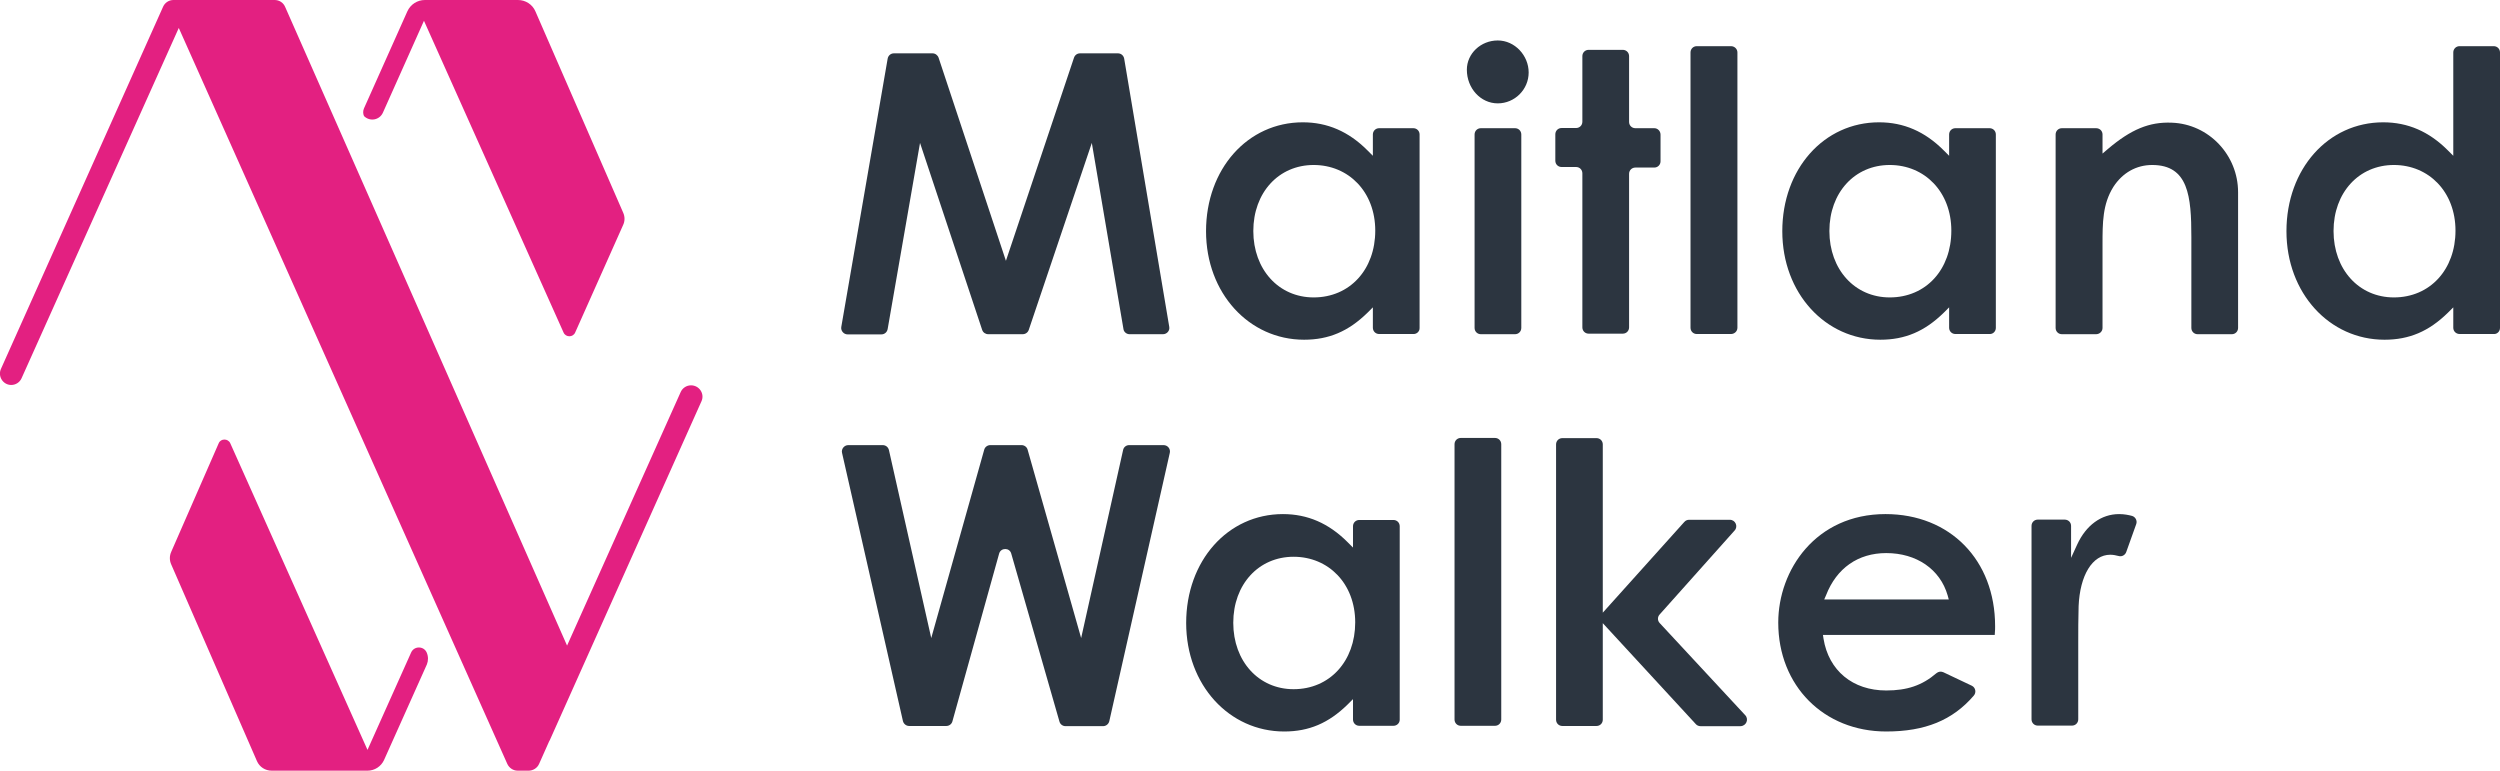
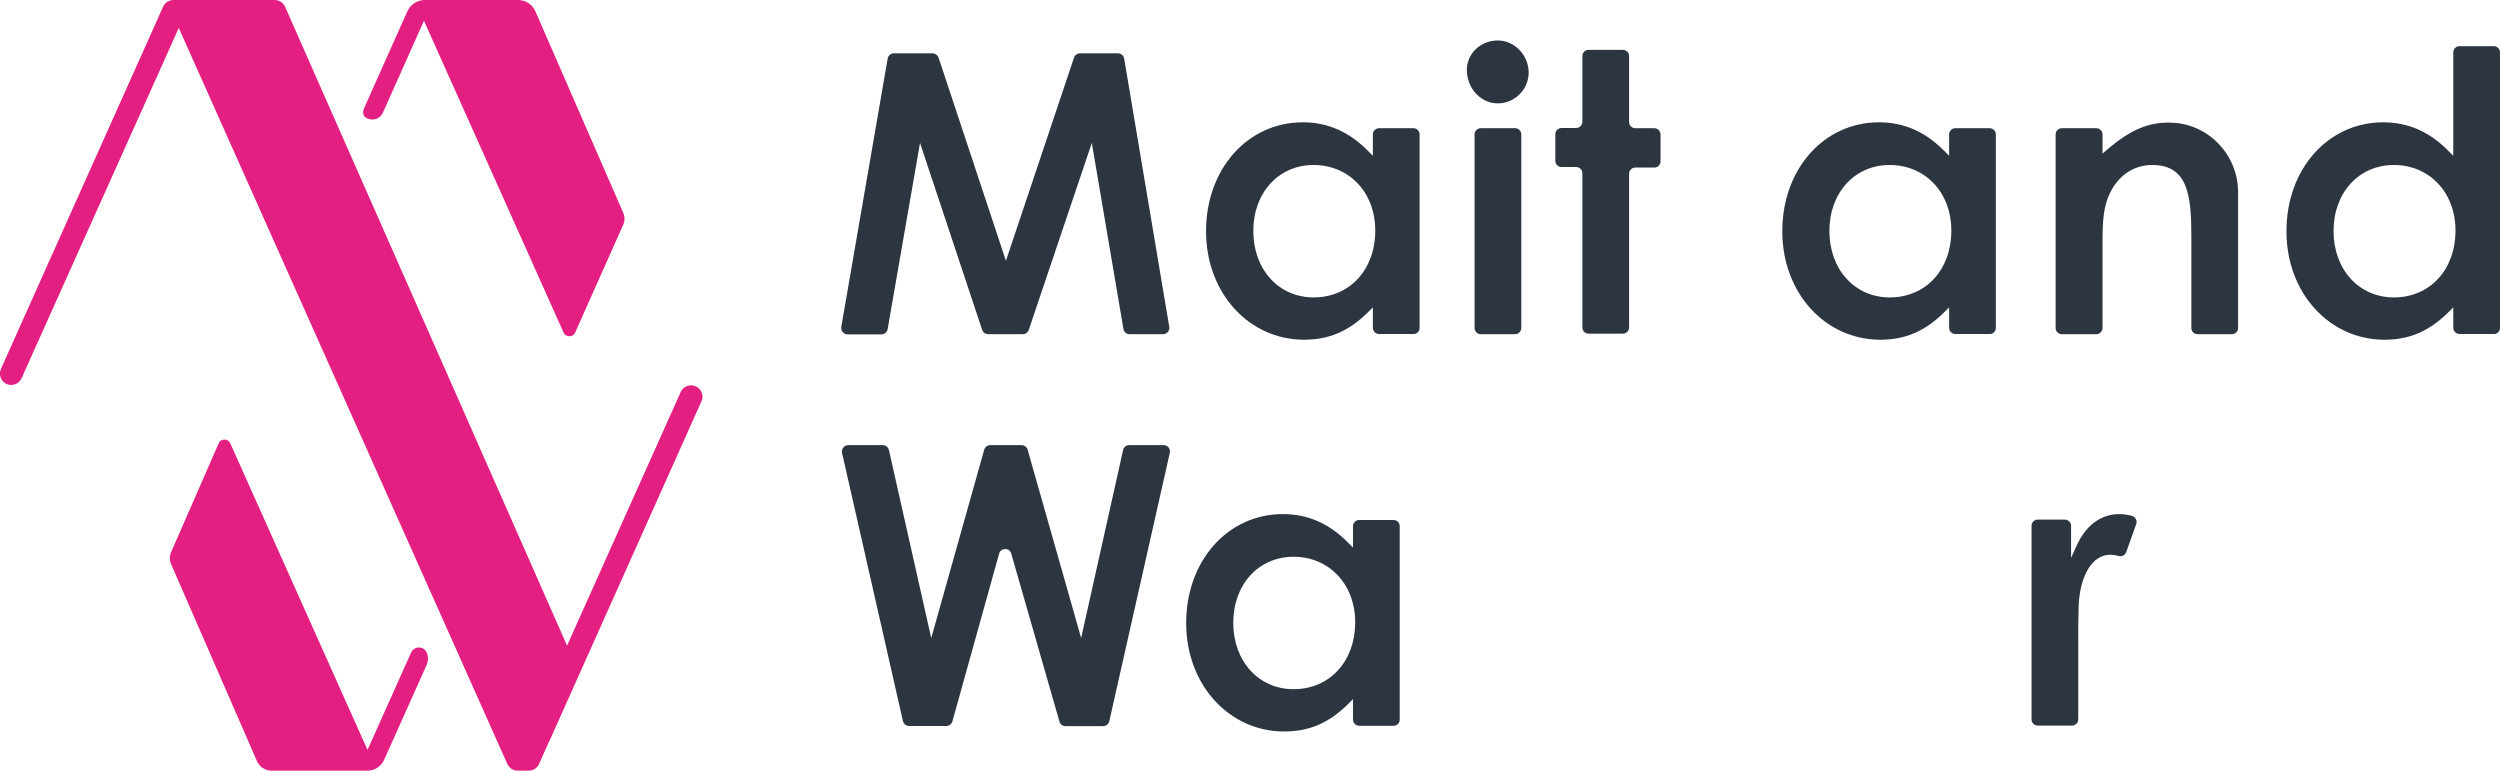
<svg xmlns="http://www.w3.org/2000/svg" xmlns:xlink="http://www.w3.org/1999/xlink" version="1.1" id="Layer_1" x="0px" y="0px" viewBox="0 0 1359.2 419" style="enable-background:new 0 0 1359.2 419;" xml:space="preserve">
  <style type="text/css">
	.st0{clip-path:url(#SVGID_00000169552737081691618160000015894603148775361672_);}
	.st1{fill:#E32081;}
	.st2{fill:#2C3540;}
</style>
  <g>
    <defs>
      <rect id="SVGID_1_" x="0" width="1359.2" height="419" />
    </defs>
    <clipPath id="SVGID_00000002370551621454345990000011267987146654372008_">
      <use xlink:href="#SVGID_1_" style="overflow:visible;" />
    </clipPath>
    <g style="clip-path:url(#SVGID_00000002370551621454345990000011267987146654372008_);">
      <path class="st1" d="M338.8,115.6L291.1,6.2c-1.6-3.8-5.4-6.2-9.5-6.2H231c-4.1,0-7.8,2.4-9.5,6.1l-23.6,52.8    c-0.6,1.4-0.6,2.9,0,4.2c3.2,3.2,8.5,2.2,10.3-1.9l22.3-49.9l75.9,169.5c1.2,2.7,5.1,2.7,6.3,0l26-58.3    C339.8,120.3,339.8,117.8,338.8,115.6L338.8,115.6z" />
-       <path class="st1" d="M232,354.8c-1.6-3.7-6.9-3.7-8.5,0l-23.7,52.9L125.2,241c-1.2-2.7-5.2-2.7-6.3,0l-25.8,59c-1,2.2-1,4.7,0,6.9    l46.6,106.9c1.4,3.2,4.5,5.2,8,5.2h52.1c3.9,0,7.4-2.3,9-5.8l23.3-52C232.9,359.2,232.9,356.9,232,354.8L232,354.8z" />
+       <path class="st1" d="M232,354.8c-1.6-3.7-6.9-3.7-8.5,0l-23.7,52.9L125.2,241c-1.2-2.7-5.2-2.7-6.3,0l-25.8,59c-1,2.2-1,4.7,0,6.9    l46.6,106.9c1.4,3.2,4.5,5.2,8,5.2h52.1c3.9,0,7.4-2.3,9-5.8l23.3-52C232.9,359.2,232.9,356.9,232,354.8z" />
      <path class="st1" d="M375.7,209.5c-2.4,0-4.6,1.4-5.6,3.6L308.3,351L155,3.7c-1-2.3-3.2-3.7-5.7-3.7h-55c-2.4,0-4.6,1.4-5.6,3.6    l-88.2,197c-1.8,4.1,1.2,8.7,5.6,8.7c2.4,0,4.6-1.4,5.6-3.6L97.2,15.2l178.6,400.1c1,2.2,3.2,3.7,5.6,3.7h6c2.4,0,4.7-1.4,5.7-3.7    l5.7-12.8l-0.1,0.4l82.7-184.8C383.2,214.1,380.2,209.5,375.7,209.5L375.7,209.5z" />
      <path class="st2" d="M614.1,181.7h18.2c2.1,0,3.8-1.9,3.4-4L611.2,31.9c-0.3-1.7-1.7-2.9-3.4-2.9h-20.6c-1.5,0-2.8,0.9-3.3,2.4    l-37,110.4L510.3,31.4c-0.5-1.4-1.8-2.4-3.3-2.4H486c-1.7,0-3.1,1.2-3.4,2.9l-25.2,145.8c-0.4,2.1,1.3,4.1,3.4,4.1h18.4    c1.7,0,3.1-1.2,3.4-2.9l17.6-101.2l33.8,101.7c0.5,1.4,1.8,2.3,3.3,2.3H556c1.5,0,2.8-0.9,3.3-2.3l34.3-101.7l17.2,101.2    C611,180.5,612.5,181.7,614.1,181.7L614.1,181.7z" />
      <path class="st2" d="M771.8,178.3V73.1c0-1.9-1.5-3.4-3.4-3.4h-18.6c-1.9,0-3.4,1.5-3.4,3.4v11.6l-3-3    c-10.2-10.2-21.7-15.2-35.1-15.2c-30,0-52.6,25.4-52.6,59.2c0,33.7,23.4,59,53.3,59c13.4,0,24.1-4.5,34.5-14.7l2.9-2.9v11.1    c0,1.9,1.5,3.4,3.4,3.4h18.6C770.3,181.7,771.9,180.1,771.8,178.3L771.8,178.3z M714.2,161.7c-19,0-32.8-15.2-32.8-36.1    c0-20.9,13.8-35.9,32.8-35.9c19,0,33.5,14.6,33.5,35.7S733.9,161.7,714.2,161.7L714.2,161.7z" />
      <path class="st2" d="M823.7,69.7h-18.6c-1.9,0-3.4,1.5-3.4,3.4v105.2c0,1.9,1.5,3.4,3.4,3.4h18.6c1.9,0,3.4-1.5,3.4-3.4V73.1    C827.1,71.2,825.6,69.7,823.7,69.7z" />
      <path class="st2" d="M814.3,56.2c9.2,0,16.8-7.5,16.8-16.8c0-9.2-7.5-17.4-16.8-17.4c-9.2,0-16.8,7.1-16.8,15.9    C797.5,48,805,56.2,814.3,56.2z" />
      <path class="st2" d="M899.4,69.7h-10.3c-1.9,0-3.4-1.5-3.4-3.4V30.5c0-1.9-1.5-3.4-3.4-3.4h-18.6c-1.9,0-3.4,1.5-3.4,3.4v35.7    c0,1.9-1.5,3.4-3.4,3.4h-7.9c-1.9,0-3.4,1.5-3.4,3.4v14.4c0,1.9,1.5,3.4,3.4,3.4h7.9c1.9,0,3.4,1.5,3.4,3.4v83.8    c0,1.9,1.5,3.4,3.4,3.4h18.6c1.9,0,3.4-1.5,3.4-3.4V94.5c0-1.9,1.5-3.4,3.4-3.4h10.3c1.9,0,3.4-1.5,3.4-3.4V73.2    C902.8,71.3,901.3,69.7,899.4,69.7L899.4,69.7z" />
-       <path class="st2" d="M941.1,25.1h-18.6c-1.9,0-3.4,1.5-3.4,3.4v149.7c0,1.9,1.5,3.4,3.4,3.4h18.6c1.9,0,3.5-1.5,3.5-3.4V28.5    C944.6,26.6,943,25.1,941.1,25.1z" />
      <path class="st2" d="M1085.1,178.3V73.1c0-1.9-1.5-3.4-3.4-3.4h-18.6c-1.9,0-3.4,1.5-3.4,3.4v11.6l-3-3    c-10.2-10.2-21.7-15.2-35.1-15.2c-30,0-52.6,25.4-52.6,59.2c0,33.7,23.4,59,53.3,59c13.4,0,24.1-4.5,34.5-14.7l2.9-2.9v11.1    c0,1.9,1.5,3.4,3.4,3.4h18.6C1083.6,181.7,1085.1,180.1,1085.1,178.3L1085.1,178.3z M1027.4,161.7c-19,0-32.8-15.2-32.8-36.1    c0-20.9,13.8-35.9,32.8-35.9c19,0,33.5,14.6,33.5,35.7S1047.2,161.7,1027.4,161.7L1027.4,161.7z" />
      <path class="st2" d="M1170.1,89.7c19.7,0,21.3,17,21.3,39.2v49.4c0,1.9,1.5,3.4,3.4,3.4h18.6c1.9,0,3.4-1.5,3.4-3.4v-73.8    c0-20.2-15.9-37.1-36.1-37.8c-12.1-0.5-22.1,3.6-34.8,14.4l-2.8,2.4V73.1c0-1.9-1.5-3.4-3.5-3.4h-18.6c-1.9,0-3.4,1.5-3.4,3.4    v105.2c0,1.9,1.5,3.4,3.4,3.4h18.6c1.9,0,3.5-1.5,3.5-3.4V133c0-11.8,0-22,5.9-31.4C1154,93.9,1161.5,89.7,1170.1,89.7    L1170.1,89.7z" />
      <path class="st2" d="M1359.2,178.3V28.5c0-1.9-1.5-3.4-3.4-3.4h-18.6c-1.9,0-3.4,1.5-3.4,3.4v56.2l-3-3    c-10.2-10.2-21.7-15.2-35.1-15.2c-30,0-52.6,25.4-52.6,59.2c0,33.7,23.4,59,53.3,59c13.4,0,24.1-4.5,34.5-14.7l2.9-2.9v11.1    c0,1.9,1.5,3.4,3.5,3.4h18.6C1357.7,181.7,1359.2,180.1,1359.2,178.3L1359.2,178.3z M1301.5,161.7c-19,0-32.8-15.2-32.8-36.1    s13.8-35.9,32.8-35.9c19,0,33.5,14.6,33.5,35.7S1321.2,161.7,1301.5,161.7L1301.5,161.7z" />
      <path class="st2" d="M610.6,244.7l-22.8,102.2l-29.1-102.4c-0.4-1.5-1.8-2.5-3.3-2.5h-17c-1.5,0-2.9,1-3.3,2.5l-28.8,102.4    l-23-102.2c-0.4-1.6-1.7-2.7-3.4-2.7h-18.7c-2.2,0-3.9,2.1-3.4,4.2L490.9,392c0.4,1.6,1.8,2.7,3.4,2.7h20.2c1.5,0,2.9-1,3.3-2.5    l25.4-91.2c0.9-3.3,5.7-3.4,6.6,0l26.2,91.3c0.4,1.5,1.8,2.5,3.3,2.5h20.4c1.6,0,3-1.1,3.4-2.7L636,246.2c0.5-2.2-1.2-4.2-3.4-4.2    h-18.7C612.3,242,610.9,243.1,610.6,244.7L610.6,244.7z" />
      <path class="st2" d="M761,391.3V286.1c0-1.9-1.5-3.4-3.4-3.4H739c-1.9,0-3.4,1.5-3.4,3.4v11.6l-3-3    c-10.2-10.2-21.7-15.2-35.1-15.2c-30,0-52.6,25.4-52.6,59.2c0,33.7,23.4,59,53.3,59c13.4,0,24.1-4.5,34.5-14.7l2.9-2.9v11.1    c0,1.9,1.5,3.4,3.4,3.4h18.6C759.5,394.6,761,393.1,761,391.3L761,391.3z M703.3,374.7c-19,0-32.8-15.2-32.8-36.1    s13.8-35.9,32.8-35.9c19,0,33.5,14.6,33.5,35.7C736.8,359.4,723,374.7,703.3,374.7L703.3,374.7z" />
-       <path class="st2" d="M812.8,238.1h-18.6c-1.9,0-3.4,1.5-3.4,3.4v149.7c0,1.9,1.5,3.4,3.4,3.4h18.6c1.9,0,3.4-1.5,3.4-3.4V241.5    C816.2,239.6,814.7,238.1,812.8,238.1z" />
-       <path class="st2" d="M948.9,388.9l-46.6-50.2c-1.2-1.3-1.2-3.3,0-4.6l40.8-45.7c2-2.2,0.4-5.8-2.6-5.8h-22.2c-1,0-1.9,0.4-2.6,1.2    l-44.3,49.3v-91.5c0-1.9-1.5-3.4-3.4-3.4h-18.6c-1.9,0-3.4,1.5-3.4,3.4v149.7c0,1.9,1.5,3.4,3.4,3.4H868c1.9,0,3.4-1.5,3.4-3.4    v-52.5l50.6,54.9c0.6,0.7,1.6,1.1,2.5,1.1h21.8C949.4,394.7,950.9,391.1,948.9,388.9L948.9,388.9z" />
-       <path class="st2" d="M1056.6,365.5c-1.3-0.6-2.7-0.4-3.8,0.5c-7.8,6.7-16,9.4-27.3,9.4c-18.2,0-31.3-10.8-34.1-28.2l-0.3-2h93.4    c0-0.6,0.1-1.1,0.1-1.6c0.1-0.9,0.1-1.9,0.1-3.2c0-35.9-24.5-60.9-59.6-60.9c-37.9,0-58.3,30.4-58.3,59    c0,34.3,24.7,59.2,58.7,59.2c21.1,0,36.1-6.1,47.6-19.5c1.5-1.7,1-4.4-1.1-5.4L1056.6,365.5L1056.6,365.5z M992.8,323.6    c5.7-14.7,17.4-22.9,32.7-22.9c16.5,0,29.3,8.8,33.4,23l0.6,2.2h-67.7L992.8,323.6z" />
      <path class="st2" d="M1147.3,301.6c1.5,0,3.1,0.3,4.6,0.7c1.7,0.5,3.5-0.5,4.1-2.2l5.4-15.1c0.7-1.8-0.3-3.9-2.2-4.5    c-1.9-0.5-4.2-1-7.1-1c-9.7,0-18,6.1-22.8,16.6l-3.3,7.2v-17.4c0-1.9-1.5-3.4-3.5-3.4h-14.6c-1.9,0-3.4,1.5-3.4,3.4v105.2    c0,1.9,1.5,3.4,3.4,3.4h18.6c1.9,0,3.4-1.5,3.4-3.4v-41.6c0-6.3,0-13.5,0.2-19.9C1130.8,312.7,1137.6,301.6,1147.3,301.6z" />
    </g>
  </g>
</svg>